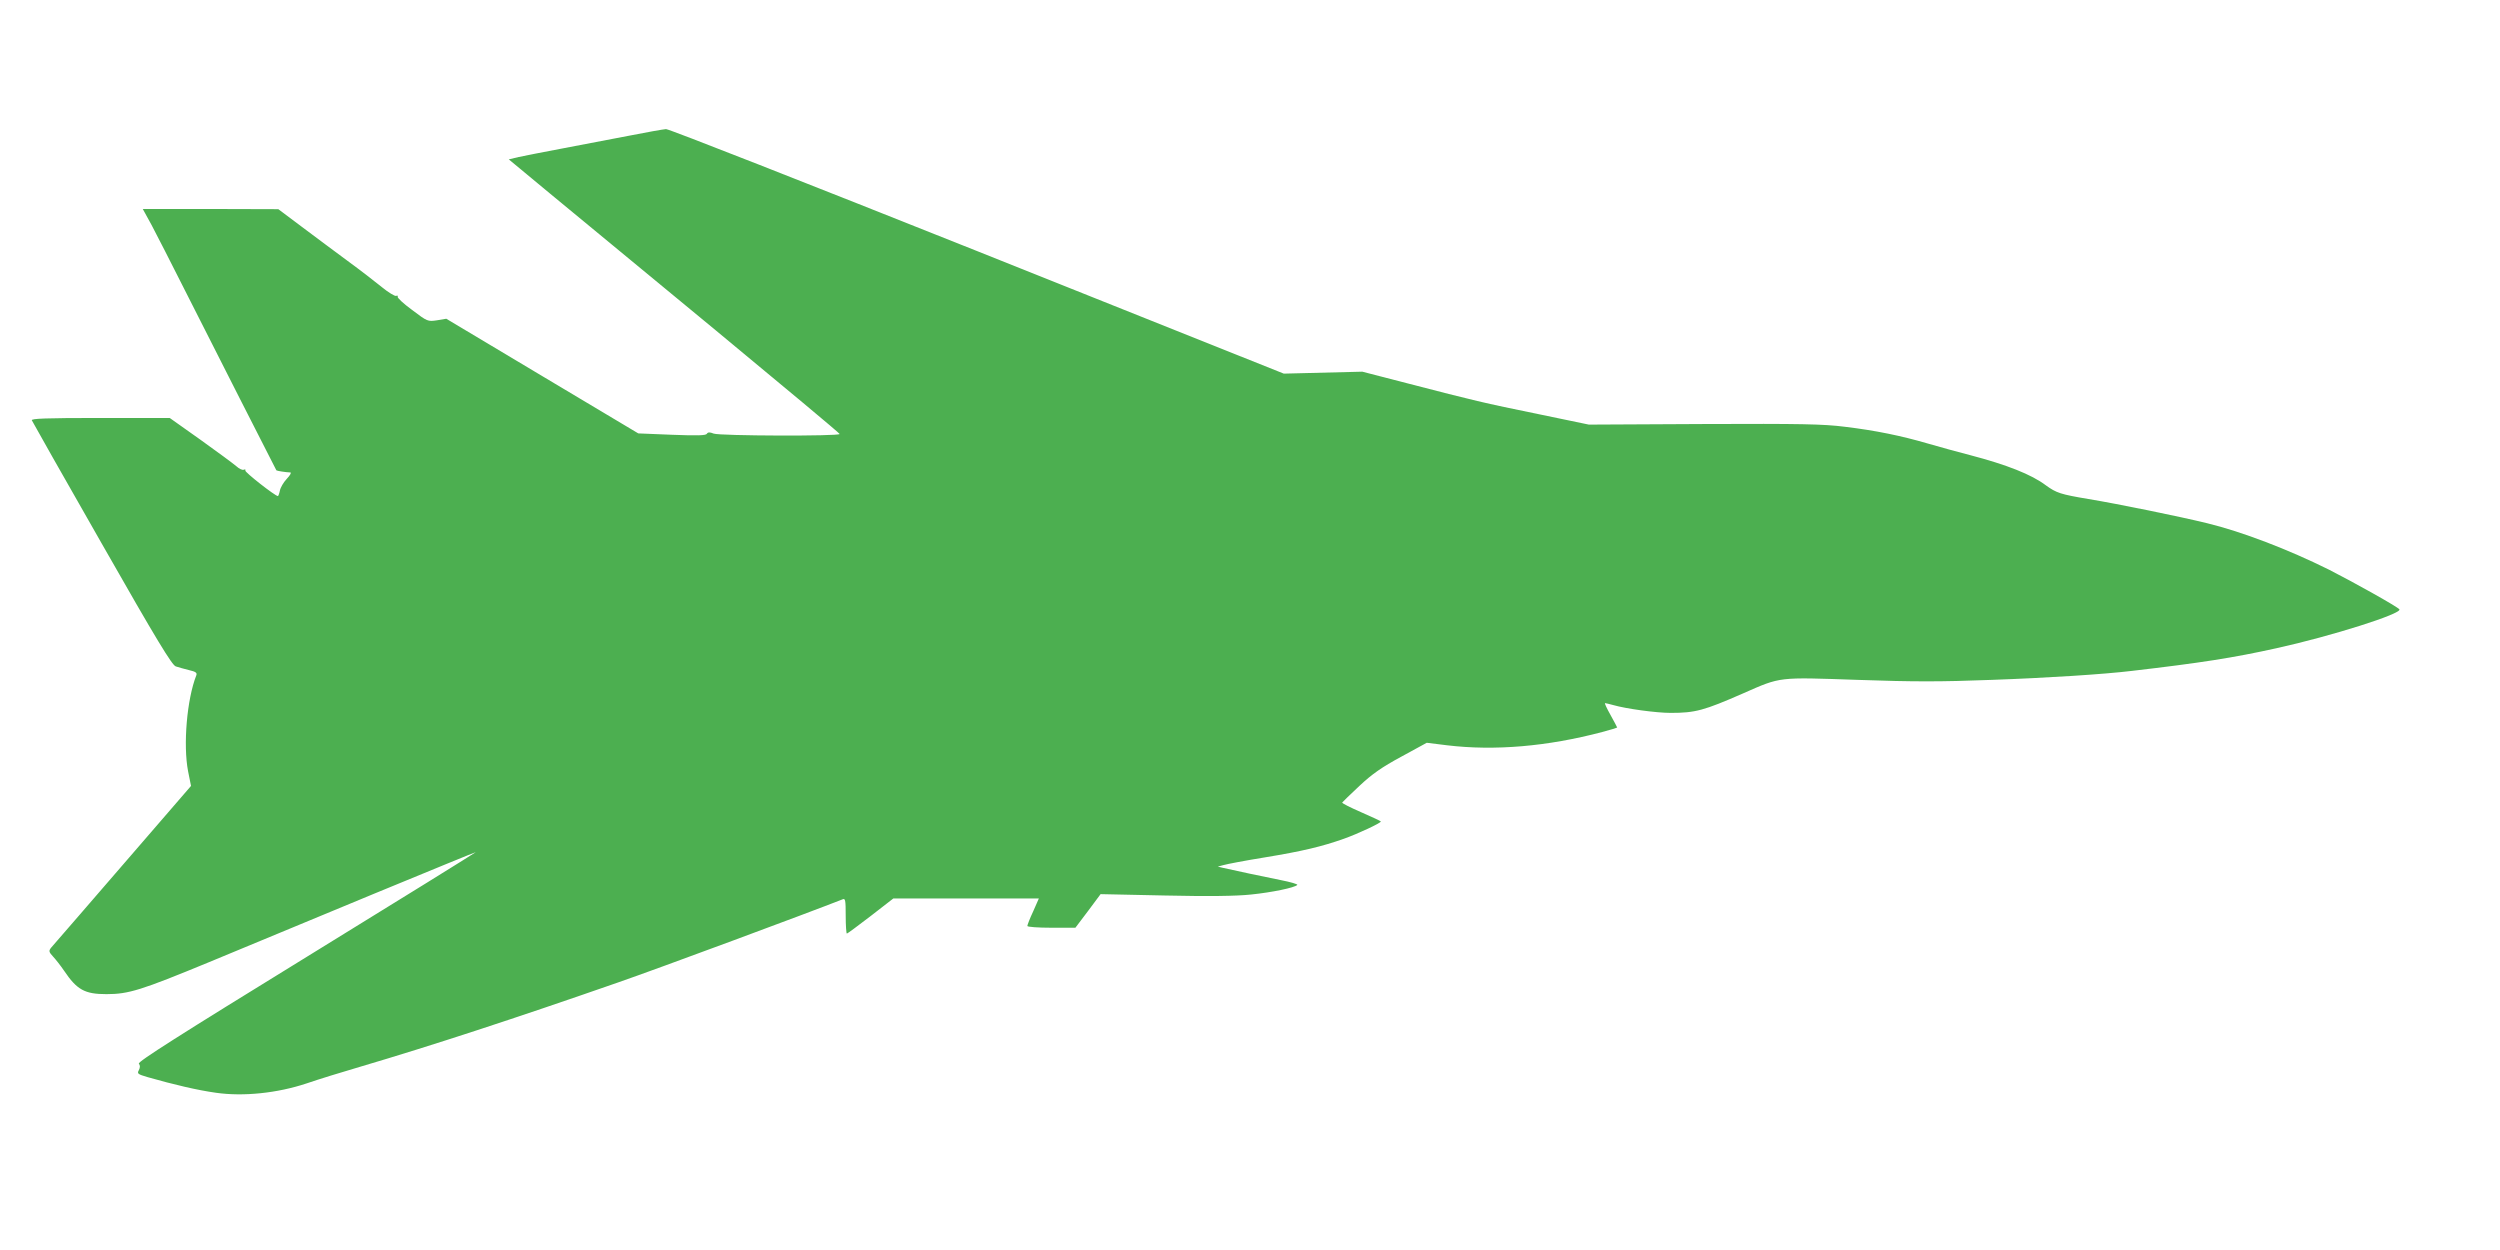
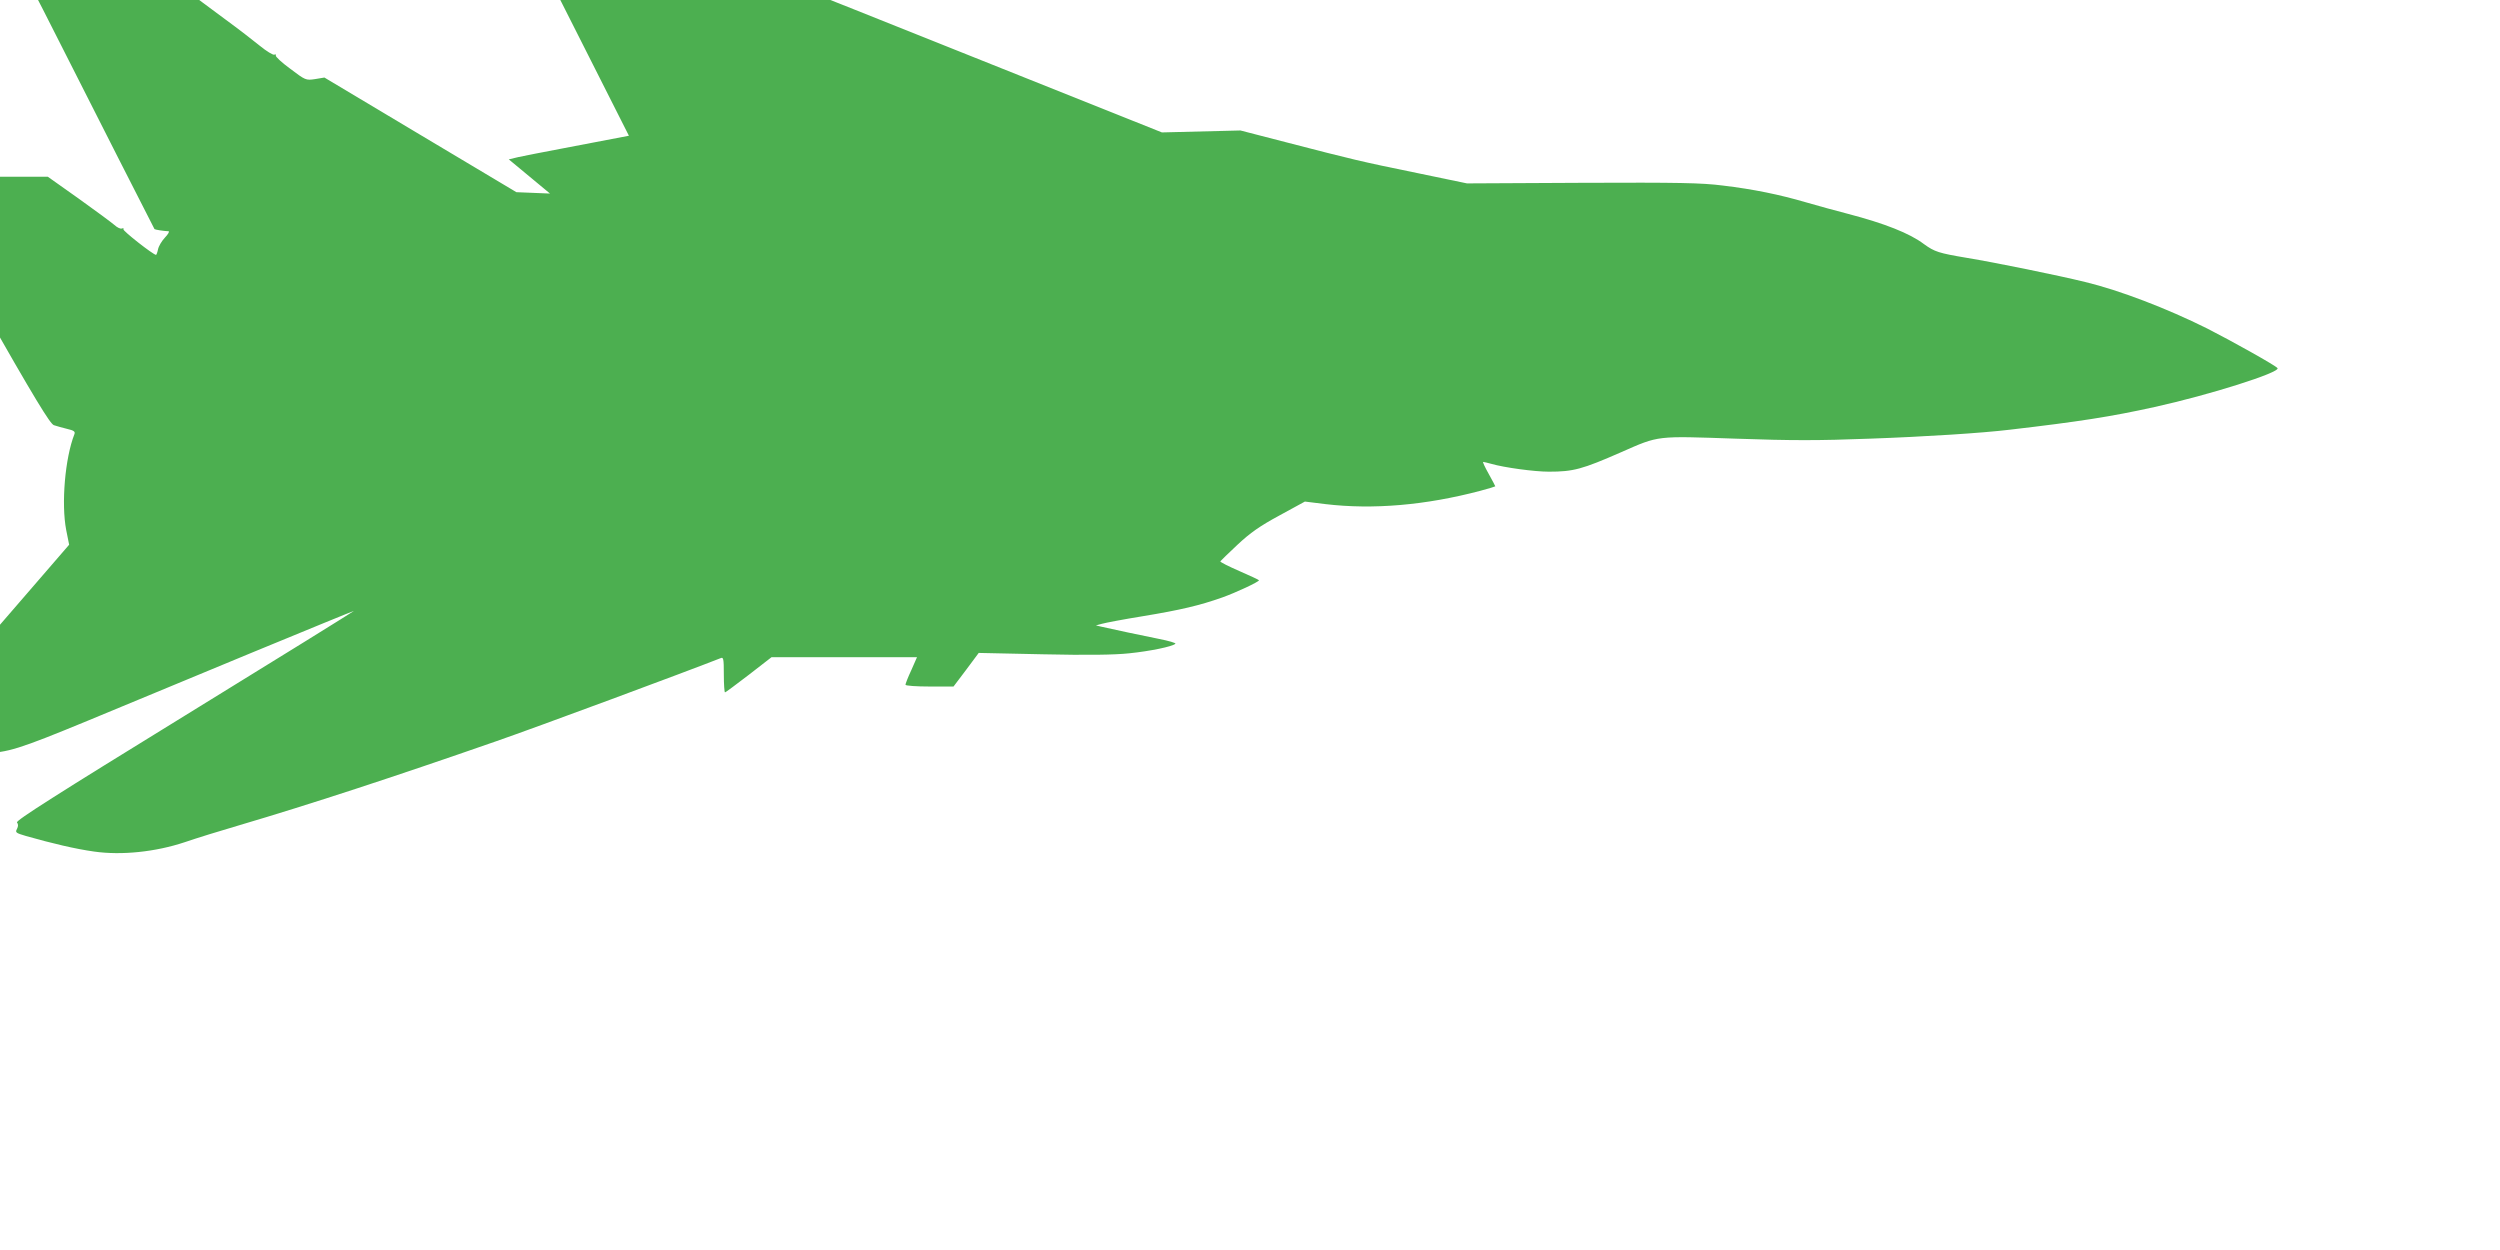
<svg xmlns="http://www.w3.org/2000/svg" version="1.0" width="1280pt" height="640pt" viewBox="0 0 1280 640" preserveAspectRatio="xMidYMid meet">
  <g transform="translate(0,640) scale(0.1,-0.1)" fill="#4caf50" stroke="none">
-     <path d="M3220 5705 c-91 -17 -244 -47 -340 -65 -96 -18 -197 -38 -225 -44 l-50 -12 211 -175 c116 -96 497 -410 847 -699 349 -289 636 -528 636 -532 1 -12 -614 -10 -645 2 -20 8 -29 8 -35 -1 -5 -9 -50 -10 -179 -5 l-172 7 -491 293 -492 294 -48 -8 c-47 -7 -49 -6 -127 53 -44 32 -77 63 -74 68 3 5 -1 7 -8 4 -7 -2 -40 18 -73 45 -33 27 -112 88 -175 134 -63 47 -169 125 -235 175 l-120 90 -347 1 -347 0 45 -82 c24 -46 99 -191 165 -323 137 -272 471 -928 474 -933 3 -3 46 -10 72 -11 6 -1 -2 -15 -19 -33 -16 -17 -32 -44 -35 -60 -3 -15 -8 -28 -10 -28 -14 0 -172 124 -167 131 3 5 -1 7 -8 4 -7 -3 -24 5 -38 18 -14 12 -96 73 -183 135 l-158 112 -356 0 c-280 0 -354 -3 -350 -12 3 -7 164 -292 359 -633 283 -497 359 -621 378 -627 14 -5 45 -13 68 -19 35 -8 42 -14 37 -27 -48 -122 -68 -356 -42 -491 l15 -75 -216 -250 c-119 -138 -277 -321 -351 -406 -75 -86 -142 -163 -150 -173 -12 -16 -11 -21 11 -45 14 -15 39 -47 56 -72 66 -98 106 -120 217 -120 114 0 177 20 526 164 178 74 558 231 844 350 286 118 520 214 521 213 1 -1 -389 -243 -867 -537 -655 -403 -866 -537 -858 -546 7 -9 7 -19 0 -33 -10 -18 -6 -21 45 -36 133 -38 256 -67 350 -80 140 -20 314 -2 464 48 58 20 184 59 280 87 359 106 787 246 1315 430 205 71 978 358 1148 425 15 7 17 -1 17 -84 0 -50 3 -91 6 -91 3 0 58 41 122 90 l116 90 372 0 373 0 -29 -66 c-17 -36 -30 -70 -30 -75 0 -5 55 -9 123 -9 l123 0 65 86 64 86 330 -7 c222 -5 366 -3 440 5 108 11 223 35 237 49 4 4 -34 15 -85 25 -86 17 -240 50 -297 63 l-25 6 30 8 c17 5 111 23 210 39 194 32 291 55 407 96 70 25 188 80 188 88 0 2 -45 23 -100 47 -55 24 -99 46 -98 50 2 3 41 41 88 85 65 61 115 96 215 150 l130 71 105 -13 c243 -29 513 -6 793 68 42 11 77 22 77 23 0 2 -16 31 -34 64 -19 34 -32 61 -28 61 4 0 23 -5 42 -10 66 -19 220 -40 294 -40 126 0 170 12 371 100 195 86 176 83 587 69 286 -10 423 -10 685 0 283 10 578 29 718 46 352 41 519 67 740 116 282 62 644 177 630 199 -7 12 -236 140 -360 203 -209 104 -447 195 -624 238 -143 35 -457 99 -608 124 -143 24 -164 31 -218 70 -74 56 -202 106 -389 155 -61 16 -158 42 -215 59 -137 40 -268 67 -426 86 -109 14 -226 16 -720 14 l-590 -3 -255 53 c-289 59 -333 70 -665 156 l-240 62 -201 -5 -201 -5 -1569 627 c-863 344 -1580 626 -1594 625 -14 -1 -99 -16 -190 -34z" />
+     <path d="M3220 5705 c-91 -17 -244 -47 -340 -65 -96 -18 -197 -38 -225 -44 l-50 -12 211 -175 l-172 7 -491 293 -492 294 -48 -8 c-47 -7 -49 -6 -127 53 -44 32 -77 63 -74 68 3 5 -1 7 -8 4 -7 -2 -40 18 -73 45 -33 27 -112 88 -175 134 -63 47 -169 125 -235 175 l-120 90 -347 1 -347 0 45 -82 c24 -46 99 -191 165 -323 137 -272 471 -928 474 -933 3 -3 46 -10 72 -11 6 -1 -2 -15 -19 -33 -16 -17 -32 -44 -35 -60 -3 -15 -8 -28 -10 -28 -14 0 -172 124 -167 131 3 5 -1 7 -8 4 -7 -3 -24 5 -38 18 -14 12 -96 73 -183 135 l-158 112 -356 0 c-280 0 -354 -3 -350 -12 3 -7 164 -292 359 -633 283 -497 359 -621 378 -627 14 -5 45 -13 68 -19 35 -8 42 -14 37 -27 -48 -122 -68 -356 -42 -491 l15 -75 -216 -250 c-119 -138 -277 -321 -351 -406 -75 -86 -142 -163 -150 -173 -12 -16 -11 -21 11 -45 14 -15 39 -47 56 -72 66 -98 106 -120 217 -120 114 0 177 20 526 164 178 74 558 231 844 350 286 118 520 214 521 213 1 -1 -389 -243 -867 -537 -655 -403 -866 -537 -858 -546 7 -9 7 -19 0 -33 -10 -18 -6 -21 45 -36 133 -38 256 -67 350 -80 140 -20 314 -2 464 48 58 20 184 59 280 87 359 106 787 246 1315 430 205 71 978 358 1148 425 15 7 17 -1 17 -84 0 -50 3 -91 6 -91 3 0 58 41 122 90 l116 90 372 0 373 0 -29 -66 c-17 -36 -30 -70 -30 -75 0 -5 55 -9 123 -9 l123 0 65 86 64 86 330 -7 c222 -5 366 -3 440 5 108 11 223 35 237 49 4 4 -34 15 -85 25 -86 17 -240 50 -297 63 l-25 6 30 8 c17 5 111 23 210 39 194 32 291 55 407 96 70 25 188 80 188 88 0 2 -45 23 -100 47 -55 24 -99 46 -98 50 2 3 41 41 88 85 65 61 115 96 215 150 l130 71 105 -13 c243 -29 513 -6 793 68 42 11 77 22 77 23 0 2 -16 31 -34 64 -19 34 -32 61 -28 61 4 0 23 -5 42 -10 66 -19 220 -40 294 -40 126 0 170 12 371 100 195 86 176 83 587 69 286 -10 423 -10 685 0 283 10 578 29 718 46 352 41 519 67 740 116 282 62 644 177 630 199 -7 12 -236 140 -360 203 -209 104 -447 195 -624 238 -143 35 -457 99 -608 124 -143 24 -164 31 -218 70 -74 56 -202 106 -389 155 -61 16 -158 42 -215 59 -137 40 -268 67 -426 86 -109 14 -226 16 -720 14 l-590 -3 -255 53 c-289 59 -333 70 -665 156 l-240 62 -201 -5 -201 -5 -1569 627 c-863 344 -1580 626 -1594 625 -14 -1 -99 -16 -190 -34z" />
  </g>
</svg>